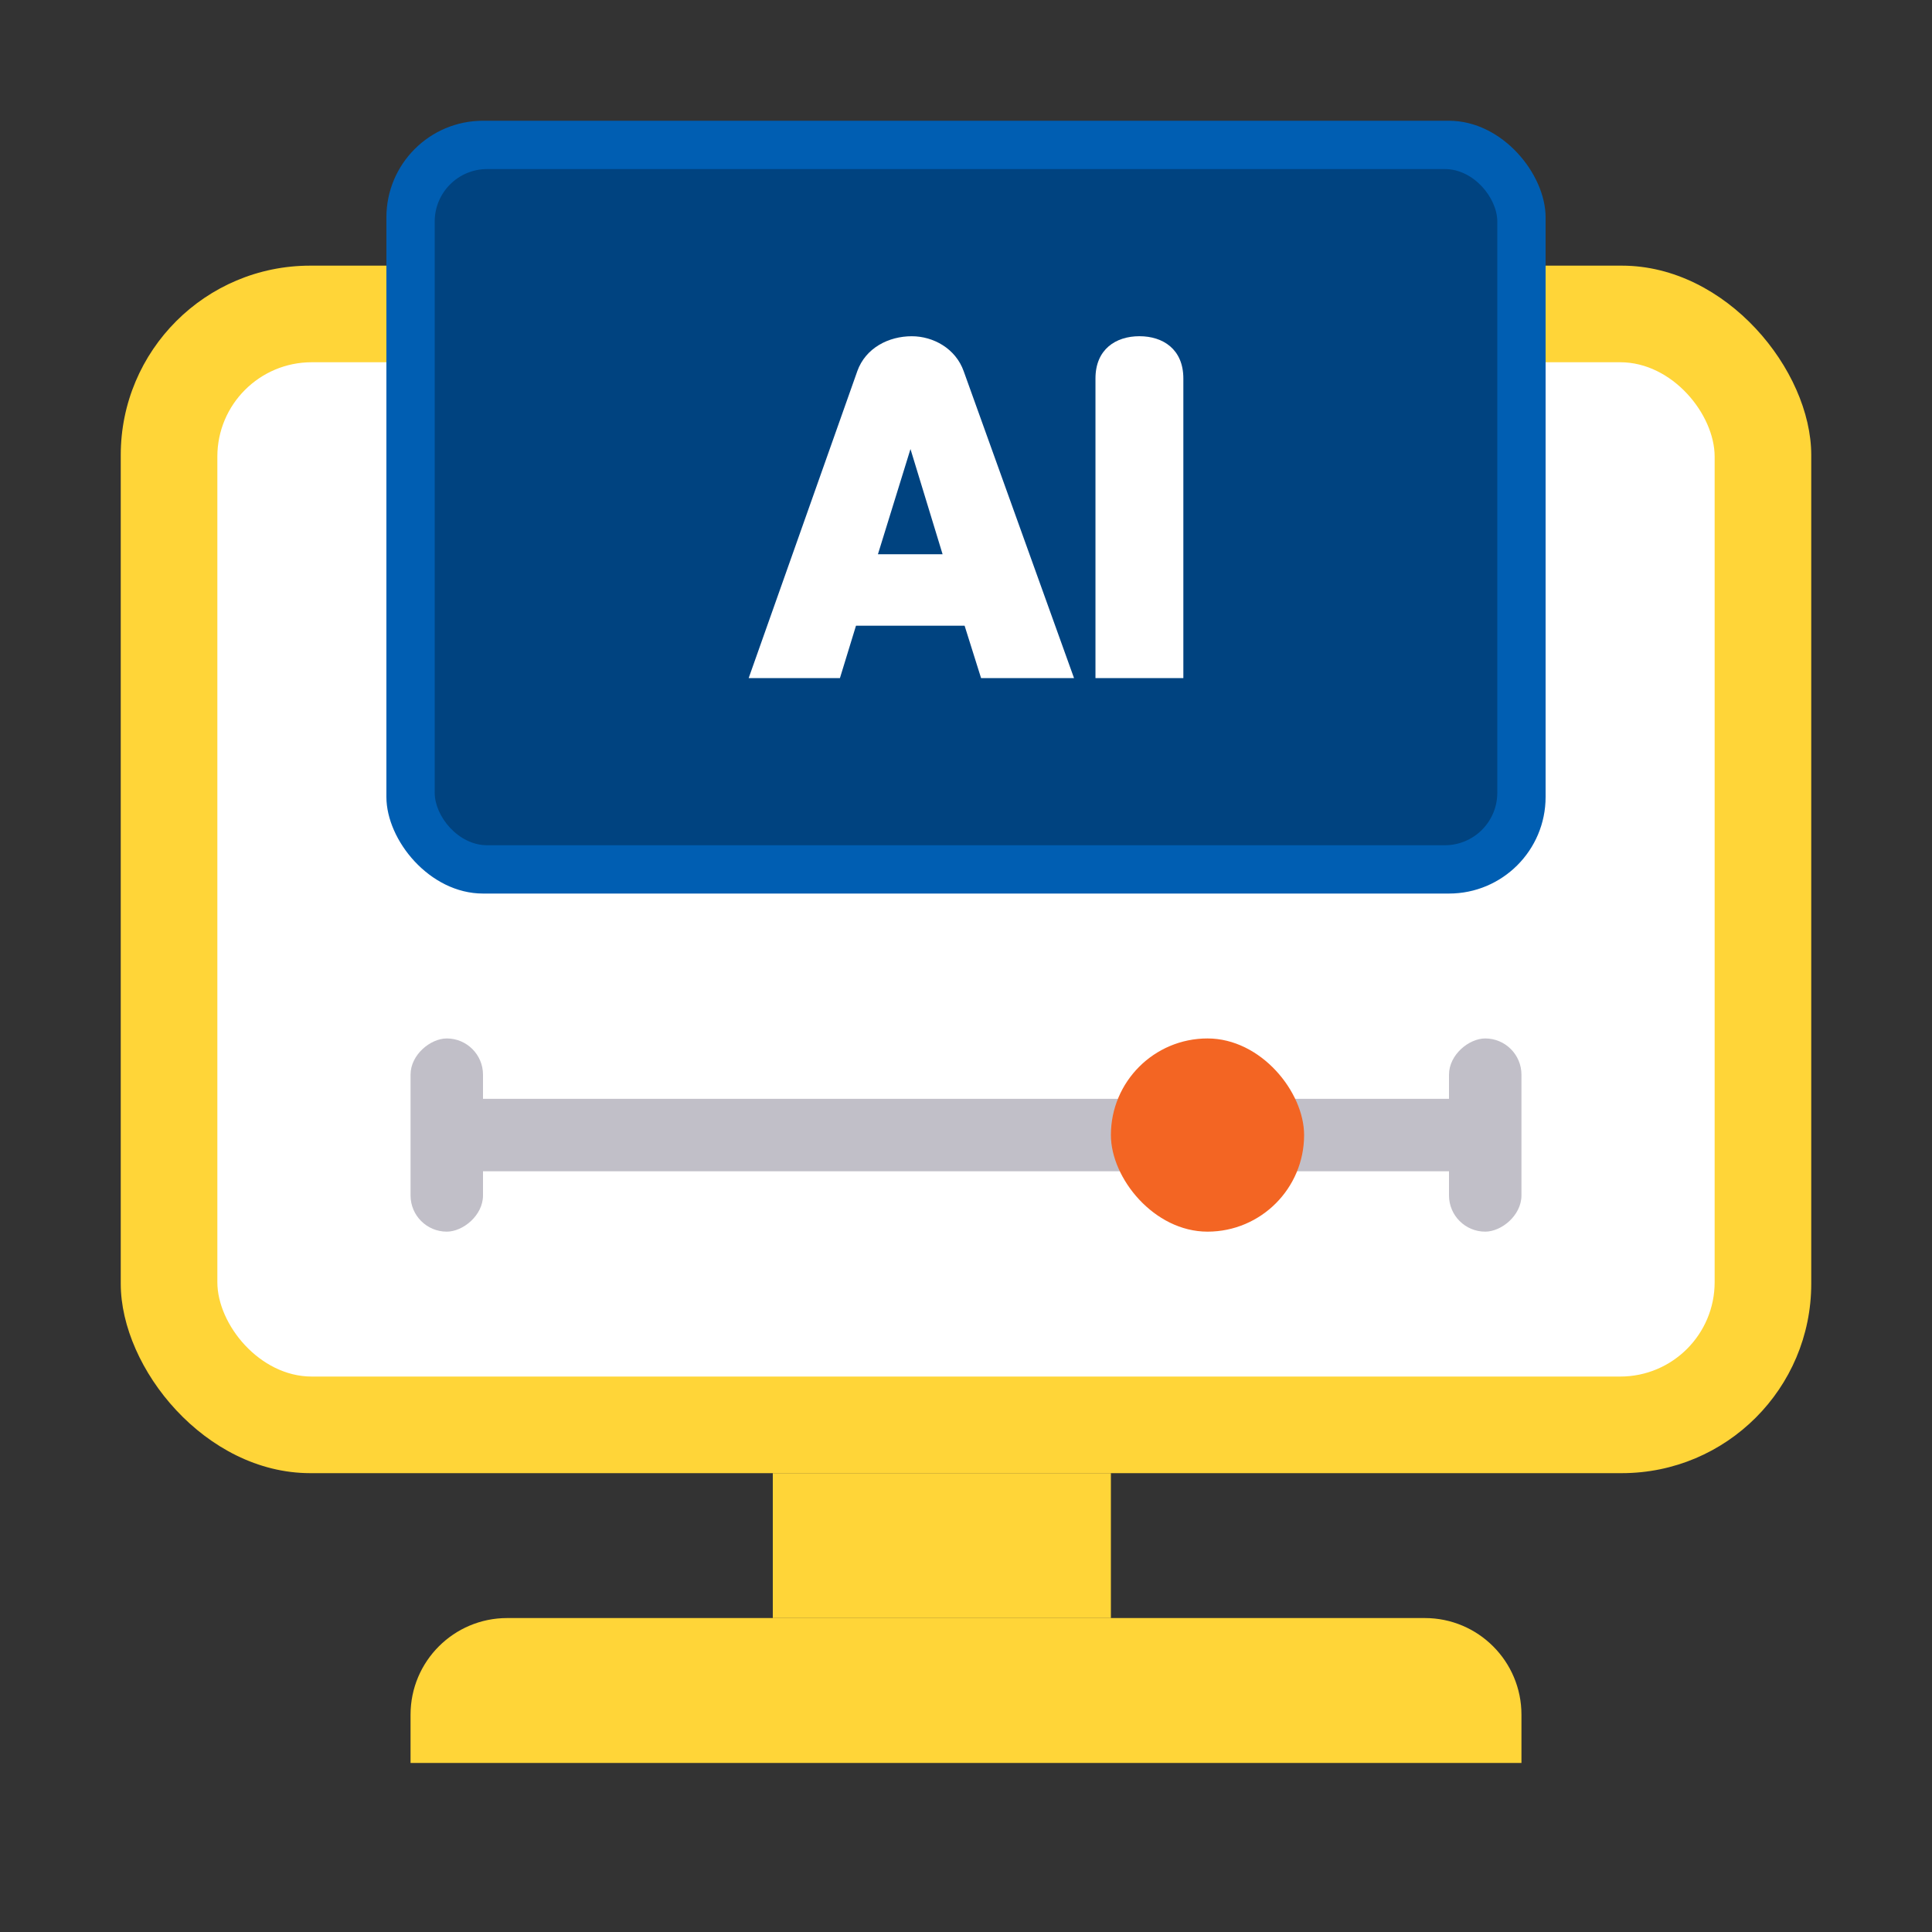
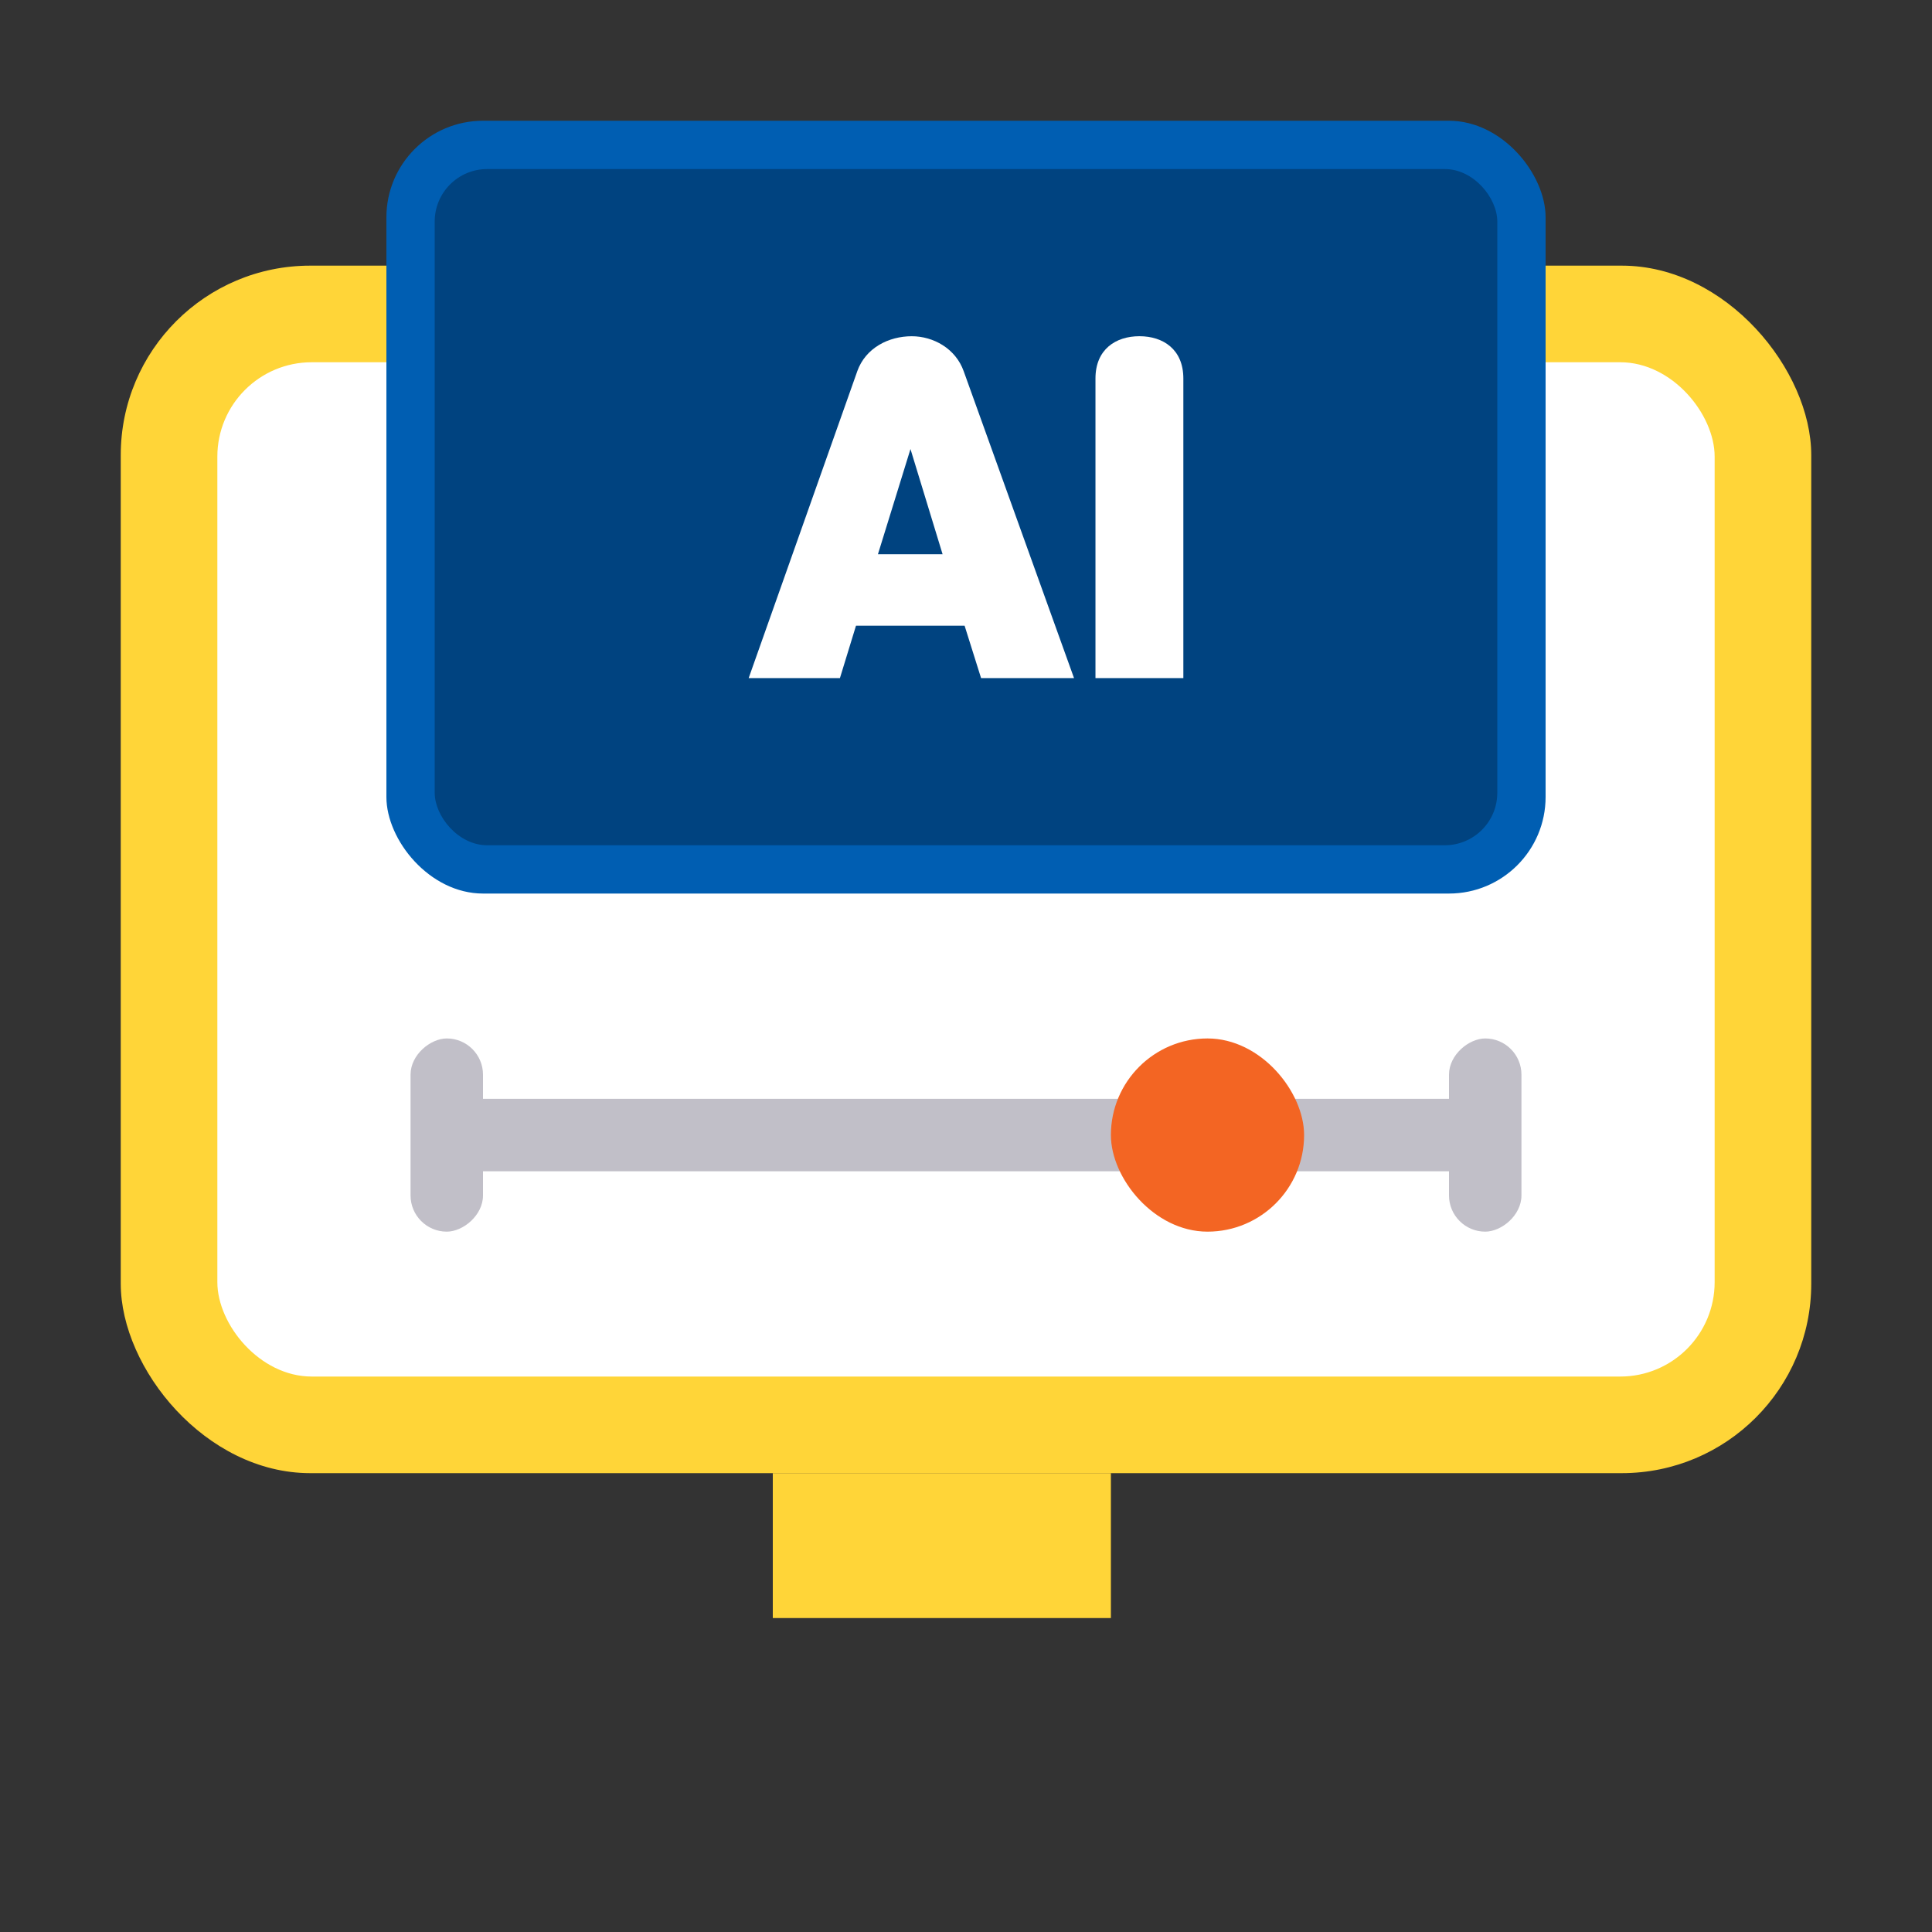
<svg xmlns="http://www.w3.org/2000/svg" id="_레이어_1" width="80" height="80" viewBox="0 0 80 80">
  <rect x="0" y="0" width="80" height="80" fill="#333333" stroke="none" />
  <defs>
    <style>.cls-1{fill:#ffd538;}.cls-1,.cls-2,.cls-3,.cls-4,.cls-5,.cls-6,.cls-7{stroke-width:0px;}.cls-2{fill:#c1bfc8;}.cls-3{fill:none;}.cls-4{fill:#fff;}.cls-8{clip-path:url(#clippath);}.cls-5{fill:#f36523;}.cls-6{fill:#005eb2;}.cls-7{fill:#004380;}</style>
    <clipPath id="clippath">
      <rect class="cls-3" x="0" width="80" height="80" />
    </clipPath>
  </defs>
  <g class="cls-8">
    <rect class="cls-1" x="5" y="11" width="70" height="50" rx="7.845" ry="7.845" />
    <rect class="cls-4" x="9" y="15" width="62" height="42" rx="3.908" ry="3.908" />
    <rect class="cls-1" x="32" y="61" width="14" height="6" />
-     <path class="cls-1" d="M21,67h38c2.208,0,4,1.792,4,4v2H17v-2c0-2.208,1.792-4,4-4Z" />
    <rect class="cls-2" x="20" y="45.5" width="40" height="3" />
    <rect class="cls-2" x="57.5" y="45.5" width="8" height="3" rx="1.5" ry="1.5" transform="translate(14.5 108.5) rotate(-90)" />
    <rect class="cls-2" x="14.5" y="45.5" width="8" height="3" rx="1.5" ry="1.5" transform="translate(-28.5 65.5) rotate(-90)" />
    <rect class="cls-5" x="46" y="43" width="8" height="8" rx="4" ry="4" />
    <rect class="cls-6" x="16" y="5" width="48" height="32" rx="4" ry="4" />
    <rect class="cls-7" x="18" y="7" width="44" height="28" rx="2.174" ry="2.174" />
    <path class="cls-4" d="M35.496,15.375c.35-.98,1.312-1.452,2.258-1.452.892,0,1.819.508,2.152,1.452l4.567,12.703h-3.849l-.682-2.169h-4.497l-.665,2.169h-3.779l4.496-12.703ZM36.354,22.951h2.677l-1.33-4.357-1.348,4.357Z" />
-     <path class="cls-4" d="M45.361,15.672c0-1.208.84-1.75,1.82-1.75s1.819.542,1.819,1.75v12.406h-3.639v-12.406Z" />
+     <path class="cls-4" d="M45.361,15.672c0-1.208.84-1.75,1.82-1.75s1.819.542,1.819,1.75v12.406h-3.639v-12.406" />
  </g>
</svg>